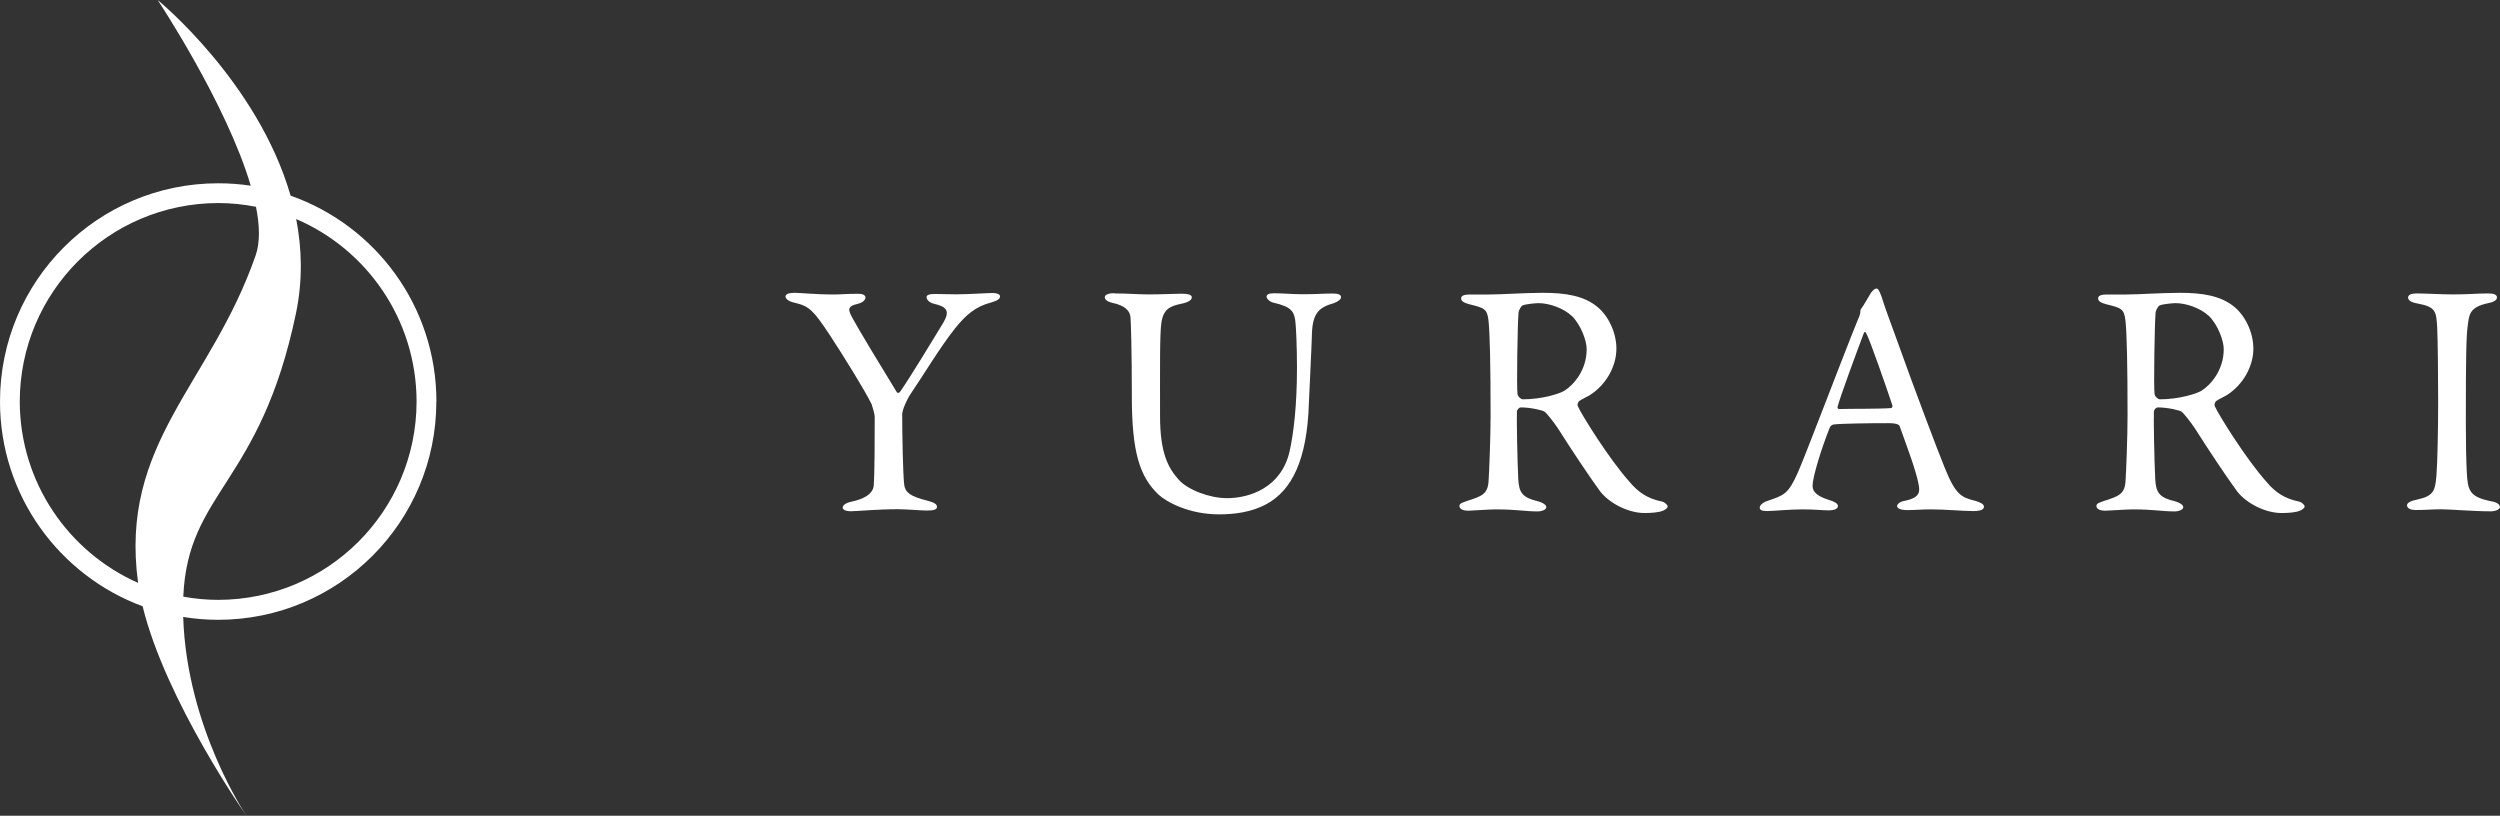
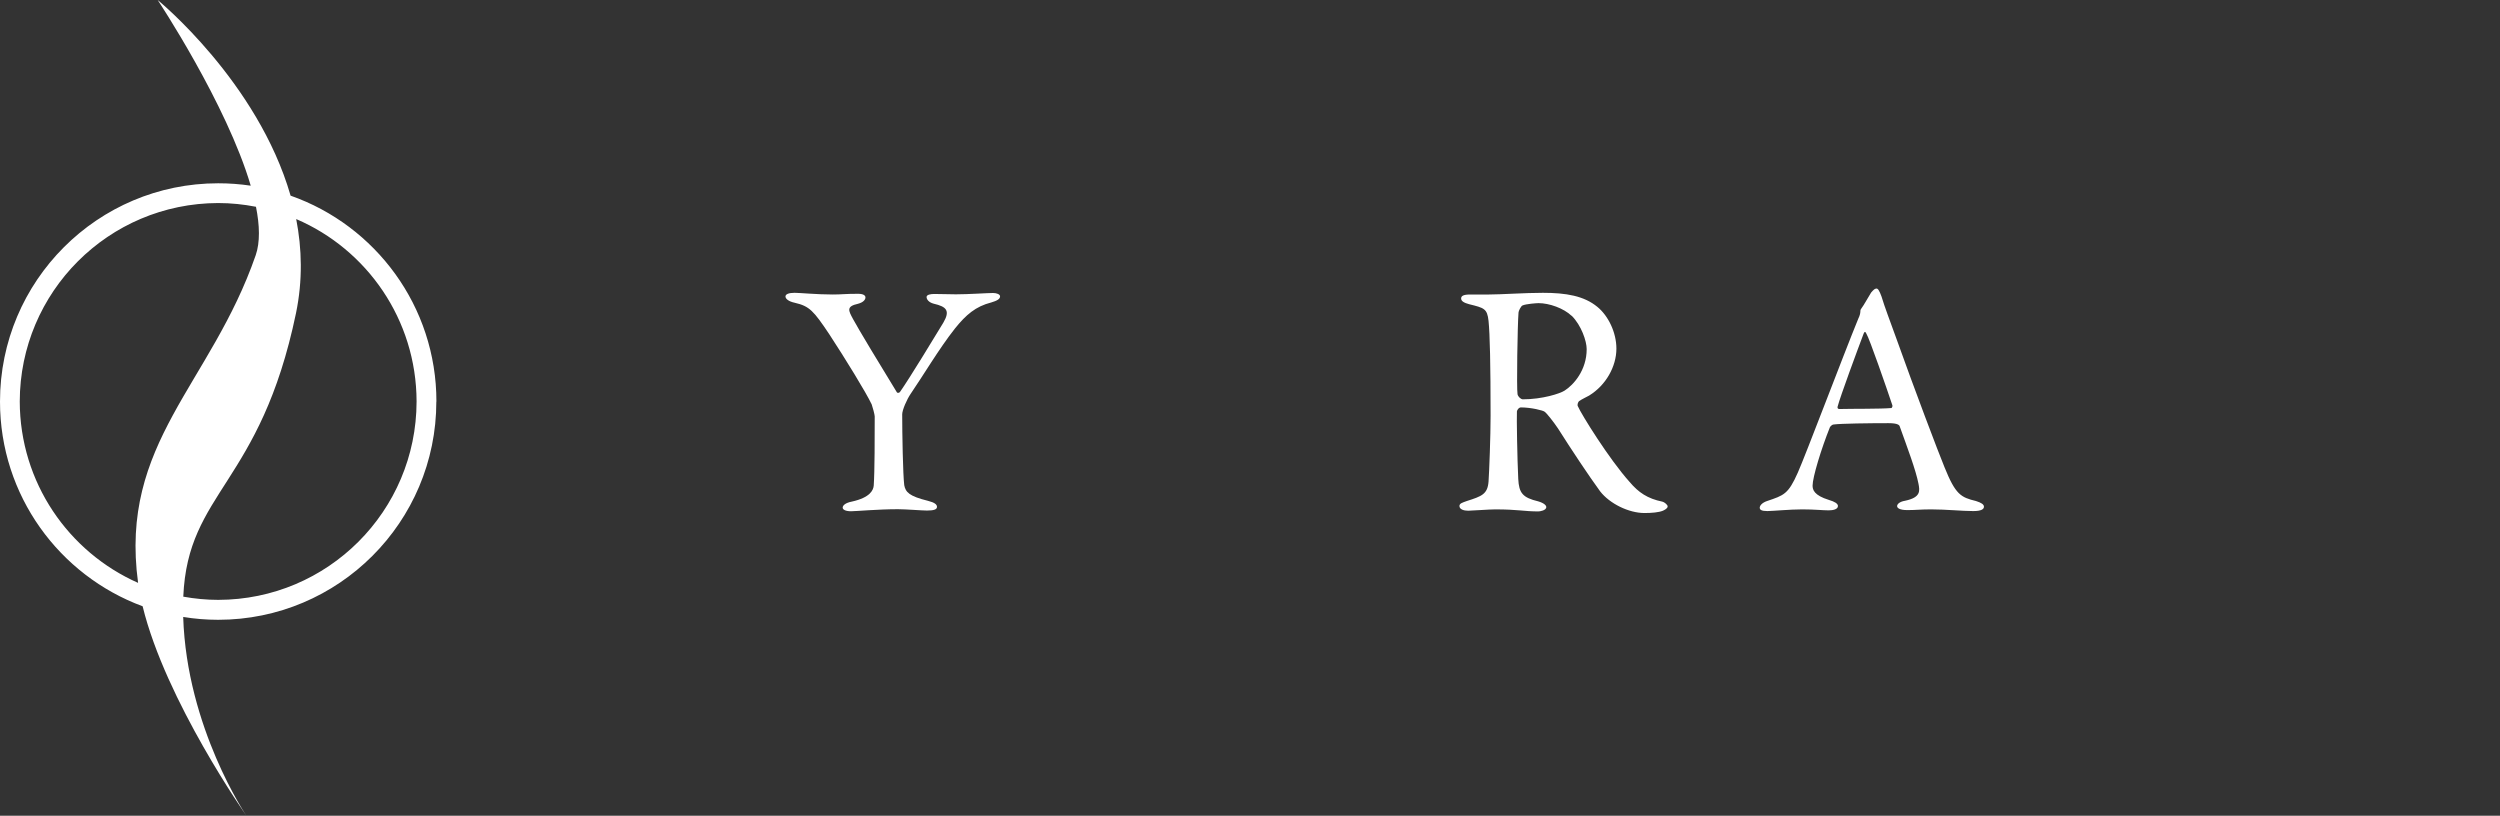
<svg xmlns="http://www.w3.org/2000/svg" id="_レイヤー_2" data-name="レイヤー 2" viewBox="0 0 280.98 91.68">
  <rect x="0" y="0" width="280.98" height="91.68" fill="#333333" stroke="none" />
  <g id="_デザイン要素" data-name="デザイン要素">
    <g>
      <path d="M49.05,45.13c0-10.7-6.85-19.79-16.39-23.14C28.96,9.16,17.72,0,17.72,0c0,0,7.76,11.68,10.46,20.87-1.2-.18-2.42-.27-3.66-.27C10.98,20.6,0,31.58,0,45.13c0,10.56,6.67,19.55,16.03,23.01,2.59,10.63,11.67,23.55,11.67,23.55,0,0-6.72-9.89-7.11-22.35,1.28.21,2.59.32,3.93.32,13.54,0,24.52-10.98,24.52-24.52ZM46.82,45.13c-.02,12.32-9.98,22.27-22.29,22.29-1.34,0-2.65-.13-3.93-.36.5-11.85,8.66-12.59,12.67-31.87.76-3.68.67-7.23.02-10.57,7.95,3.41,13.51,11.3,13.53,20.5ZM2.22,45.13c.02-12.32,9.98-22.28,22.3-22.31,1.45,0,2.87.15,4.25.42.42,2.1.47,3.99-.03,5.44-5.04,14.54-15.36,21.08-13.22,36.83,0,0,0,0,0,0-7.82-3.46-13.28-11.28-13.3-20.39Z" fill="#fff" />
      <g>
        <path d="M89.31,32.91c.56,0,2.52.19,4.28.19,1.05,0,1.35-.08,2.85-.08.6,0,.83.19.83.41,0,.26-.26.56-.83.71-1.35.3-1.09.75-.56,1.73.45.86,3.23,5.48,4.92,8.22.08.11.3.08.38-.08,1.05-1.5,3.91-6.2,4.84-7.74.79-1.35.38-1.8-1.09-2.14-.56-.15-.79-.49-.79-.75s.45-.34.86-.34c.98,0,1.58.04,2.44.04,1.39,0,3.57-.15,4.17-.15.41,0,.79.15.79.38,0,.3-.34.49-.98.68-1.77.45-2.85,1.39-4.09,2.93-1.76,2.22-3.72,5.52-4.99,7.36-.41.6-.94,1.8-.94,2.29,0,2.1.08,6.76.23,7.96.15.79.56,1.24,2.67,1.76.75.19,1.01.41,1.01.68,0,.3-.38.41-1.13.41-.56,0-2.4-.15-3.27-.15-2.25,0-4.69.23-5.26.23-.64,0-.94-.19-.94-.41s.26-.53,1.05-.68c2.03-.45,2.4-1.28,2.44-1.8.11-1.54.11-5.6.11-7.77,0-.19-.23-1.05-.34-1.35-.64-1.35-2.97-5.14-4.77-7.89-1.76-2.63-2.22-3.15-3.87-3.53-.71-.15-1.05-.45-1.05-.71s.38-.41,1.01-.41Z" fill="#fff" />
-         <path d="M125.28,32.98c1.58,0,2.48.11,3.87.11s2.82-.08,3.64-.08c.71,0,1.16.11,1.16.41s-.41.56-1.13.71c-1.35.26-2.07.64-2.29,2.14-.19,1.24-.15,5.14-.15,10.48,0,4.24.94,5.86,2.1,7.17,1.05,1.16,3.49,2.07,5.44,2.07,2.44,0,6.08-1.13,7.02-5.26.45-1.99.83-5.14.83-9.43,0-2.44-.11-4.39-.15-4.84-.11-1.43-.38-1.95-2.48-2.44-.38-.08-.79-.41-.79-.68,0-.23.23-.38.86-.38.94,0,1.99.11,3.19.11,1.54,0,2.33-.08,3.38-.08.6,0,.94.11.94.41,0,.23-.3.49-.83.68-1.61.45-2.37,1.09-2.44,3.45-.04,1.61-.26,5.78-.34,7.74-.19,6.53-1.99,9.84-4.69,11.34-1.73.98-3.76,1.2-5.41,1.2-3.38,0-5.9-1.39-6.8-2.22-2.1-1.99-3-4.73-3-11.04,0-5.41-.11-8.41-.15-8.9-.07-.71-.6-1.31-2.03-1.61-.45-.11-.86-.3-.86-.64,0-.3.49-.45,1.09-.45Z" fill="#fff" />
        <path d="M178.64,44.44c-.19.11-.9.45-1.16.64-.11.08-.23.41-.15.56.38.9,3.53,5.97,5.82,8.52,1.01,1.2,2.03,1.88,3.68,2.22.3.08.6.38.6.53,0,.23-.3.38-.53.49-.45.19-1.28.26-2.07.26-1.77,0-3.91-1.05-4.99-2.44-1.31-1.8-3.23-4.69-4.73-7.06-.53-.79-1.28-1.73-1.5-1.88-.15-.15-1.54-.49-2.67-.49-.26,0-.45.34-.45.45-.04.64.04,5.41.15,7.59.08,1.58.49,2.1,2.25,2.52.64.19.9.45.9.64,0,.38-.71.49-.9.49-1.58,0-2.29-.23-4.84-.23-.68,0-2.63.15-3.04.15-.49,0-.98-.15-.98-.53,0-.3.34-.38.83-.56,1.65-.53,2.33-.75,2.44-2.18.08-1.16.23-5.14.23-7.4,0-5.78-.08-9.2-.23-10.66-.15-1.39-.49-1.46-2.18-1.88-.56-.15-.9-.34-.9-.64,0-.26.19-.45,1.01-.45h2.1c1.39,0,4.06-.19,6.08-.19,2.59,0,4.62.34,6.12,1.58,1.24,1.01,2.14,2.89,2.14,4.69,0,2.03-1.2,4.13-3.04,5.26ZM176.64,35.5c-.9-.86-2.52-1.43-3.72-1.43-.19,0-1.39.08-1.8.26-.19.08-.45.64-.45.79-.11,1.31-.23,8.56-.11,9.2.08.3.38.56.6.56,2.18,0,4.17-.64,4.69-.98,1.01-.64,2.48-2.29,2.48-4.66,0-.9-.6-2.67-1.69-3.76Z" fill="#fff" />
        <path d="M211.49,33.4c.3,1.01.94,2.7,1.65,4.66,1.95,5.48,4.77,12.92,5.41,14.46,1.24,3.08,1.84,3.38,3.53,3.79.6.19.9.38.9.64s-.26.49-1.2.49c-1.24,0-3.08-.19-4.73-.19-1.2,0-1.73.08-2.67.08s-1.16-.26-1.16-.45.23-.49.9-.6c1.8-.38,1.65-1.13,1.5-1.92-.3-1.54-1.24-4.02-2.1-6.42-.04-.15-.19-.38-1.28-.38-2.07,0-5.37.04-6.16.15-.15,0-.34.19-.41.3-.98,2.44-1.95,5.63-1.95,6.57,0,.45.15,1.09,1.84,1.61.64.19,1.01.41,1.01.68,0,.38-.56.49-1.05.49-.64,0-1.58-.11-2.97-.11s-3.34.19-3.91.19c-.68,0-.86-.15-.86-.38s.26-.56.83-.75c1.88-.64,2.37-.75,3.45-3.19.86-1.92,5.14-13.26,6.8-17.31.15-.3.23-.6.23-.79,0-.11,0-.19.08-.3.34-.45.86-1.43,1.13-1.84.26-.3.41-.45.6-.45.15,0,.3.15.6.98ZM212.69,45.56c-.64-1.92-2.59-7.55-2.93-8.07-.11-.23-.19-.26-.3,0-.68,1.8-2.63,7.06-2.93,8.22-.04.15.04.26.19.26,1.5-.04,4.62,0,5.86-.11.04,0,.15-.19.11-.3Z" fill="#fff" />
-         <path d="M250.23,44.44c-.19.11-.9.45-1.16.64-.11.08-.23.41-.15.56.38.9,3.53,5.97,5.82,8.52,1.01,1.2,2.03,1.88,3.68,2.22.3.08.6.38.6.53,0,.23-.3.38-.53.49-.45.19-1.28.26-2.07.26-1.77,0-3.91-1.05-4.99-2.44-1.31-1.8-3.23-4.69-4.73-7.06-.53-.79-1.28-1.73-1.5-1.88-.15-.15-1.54-.49-2.67-.49-.26,0-.45.34-.45.45-.04.64.04,5.41.15,7.59.08,1.58.49,2.1,2.25,2.52.64.19.9.45.9.64,0,.38-.71.49-.9.49-1.58,0-2.29-.23-4.84-.23-.68,0-2.63.15-3.04.15-.49,0-.98-.15-.98-.53,0-.3.34-.38.83-.56,1.65-.53,2.33-.75,2.44-2.18.08-1.16.23-5.14.23-7.4,0-5.78-.08-9.2-.23-10.66-.15-1.39-.49-1.46-2.18-1.88-.56-.15-.9-.34-.9-.64,0-.26.19-.45,1.01-.45h2.1c1.39,0,4.06-.19,6.08-.19,2.59,0,4.62.34,6.12,1.58,1.24,1.01,2.14,2.89,2.14,4.69,0,2.03-1.2,4.13-3.04,5.26ZM248.24,35.5c-.9-.86-2.52-1.43-3.72-1.43-.19,0-1.39.08-1.8.26-.19.08-.45.64-.45.79-.11,1.31-.23,8.56-.11,9.2.08.3.38.56.6.56,2.18,0,4.17-.64,4.69-.98,1.01-.64,2.48-2.29,2.48-4.66,0-.9-.6-2.67-1.69-3.76Z" fill="#fff" />
-         <path d="M273.92,36.78c-.11-1.73-.11-2.29-2.22-2.67-.83-.15-1.05-.41-1.05-.68,0-.3.41-.45.94-.45.98,0,2.85.11,4.09.11,1.84,0,2.7-.11,4.02-.11.6,0,.94.15.94.45s-.38.53-.98.64c-2.18.45-2.14,1.39-2.29,2.4-.19,1.24-.23,3.68-.23,11.04,0,2.07.04,4.39.11,5.6.11,2.03.3,2.74,2.74,3.23.68.11.98.38.98.64,0,.3-.56.49-1.01.49-1.92,0-4.58-.23-5.6-.23-1.13,0-1.46.08-2.85.08-.71,0-.98-.26-.98-.53s.38-.49,1.13-.64c1.88-.41,2.03-.98,2.18-2.74.11-1.31.19-5.22.19-8.41,0-2.33-.04-6.98-.11-8.22Z" fill="#fff" />
      </g>
    </g>
  </g>
</svg>